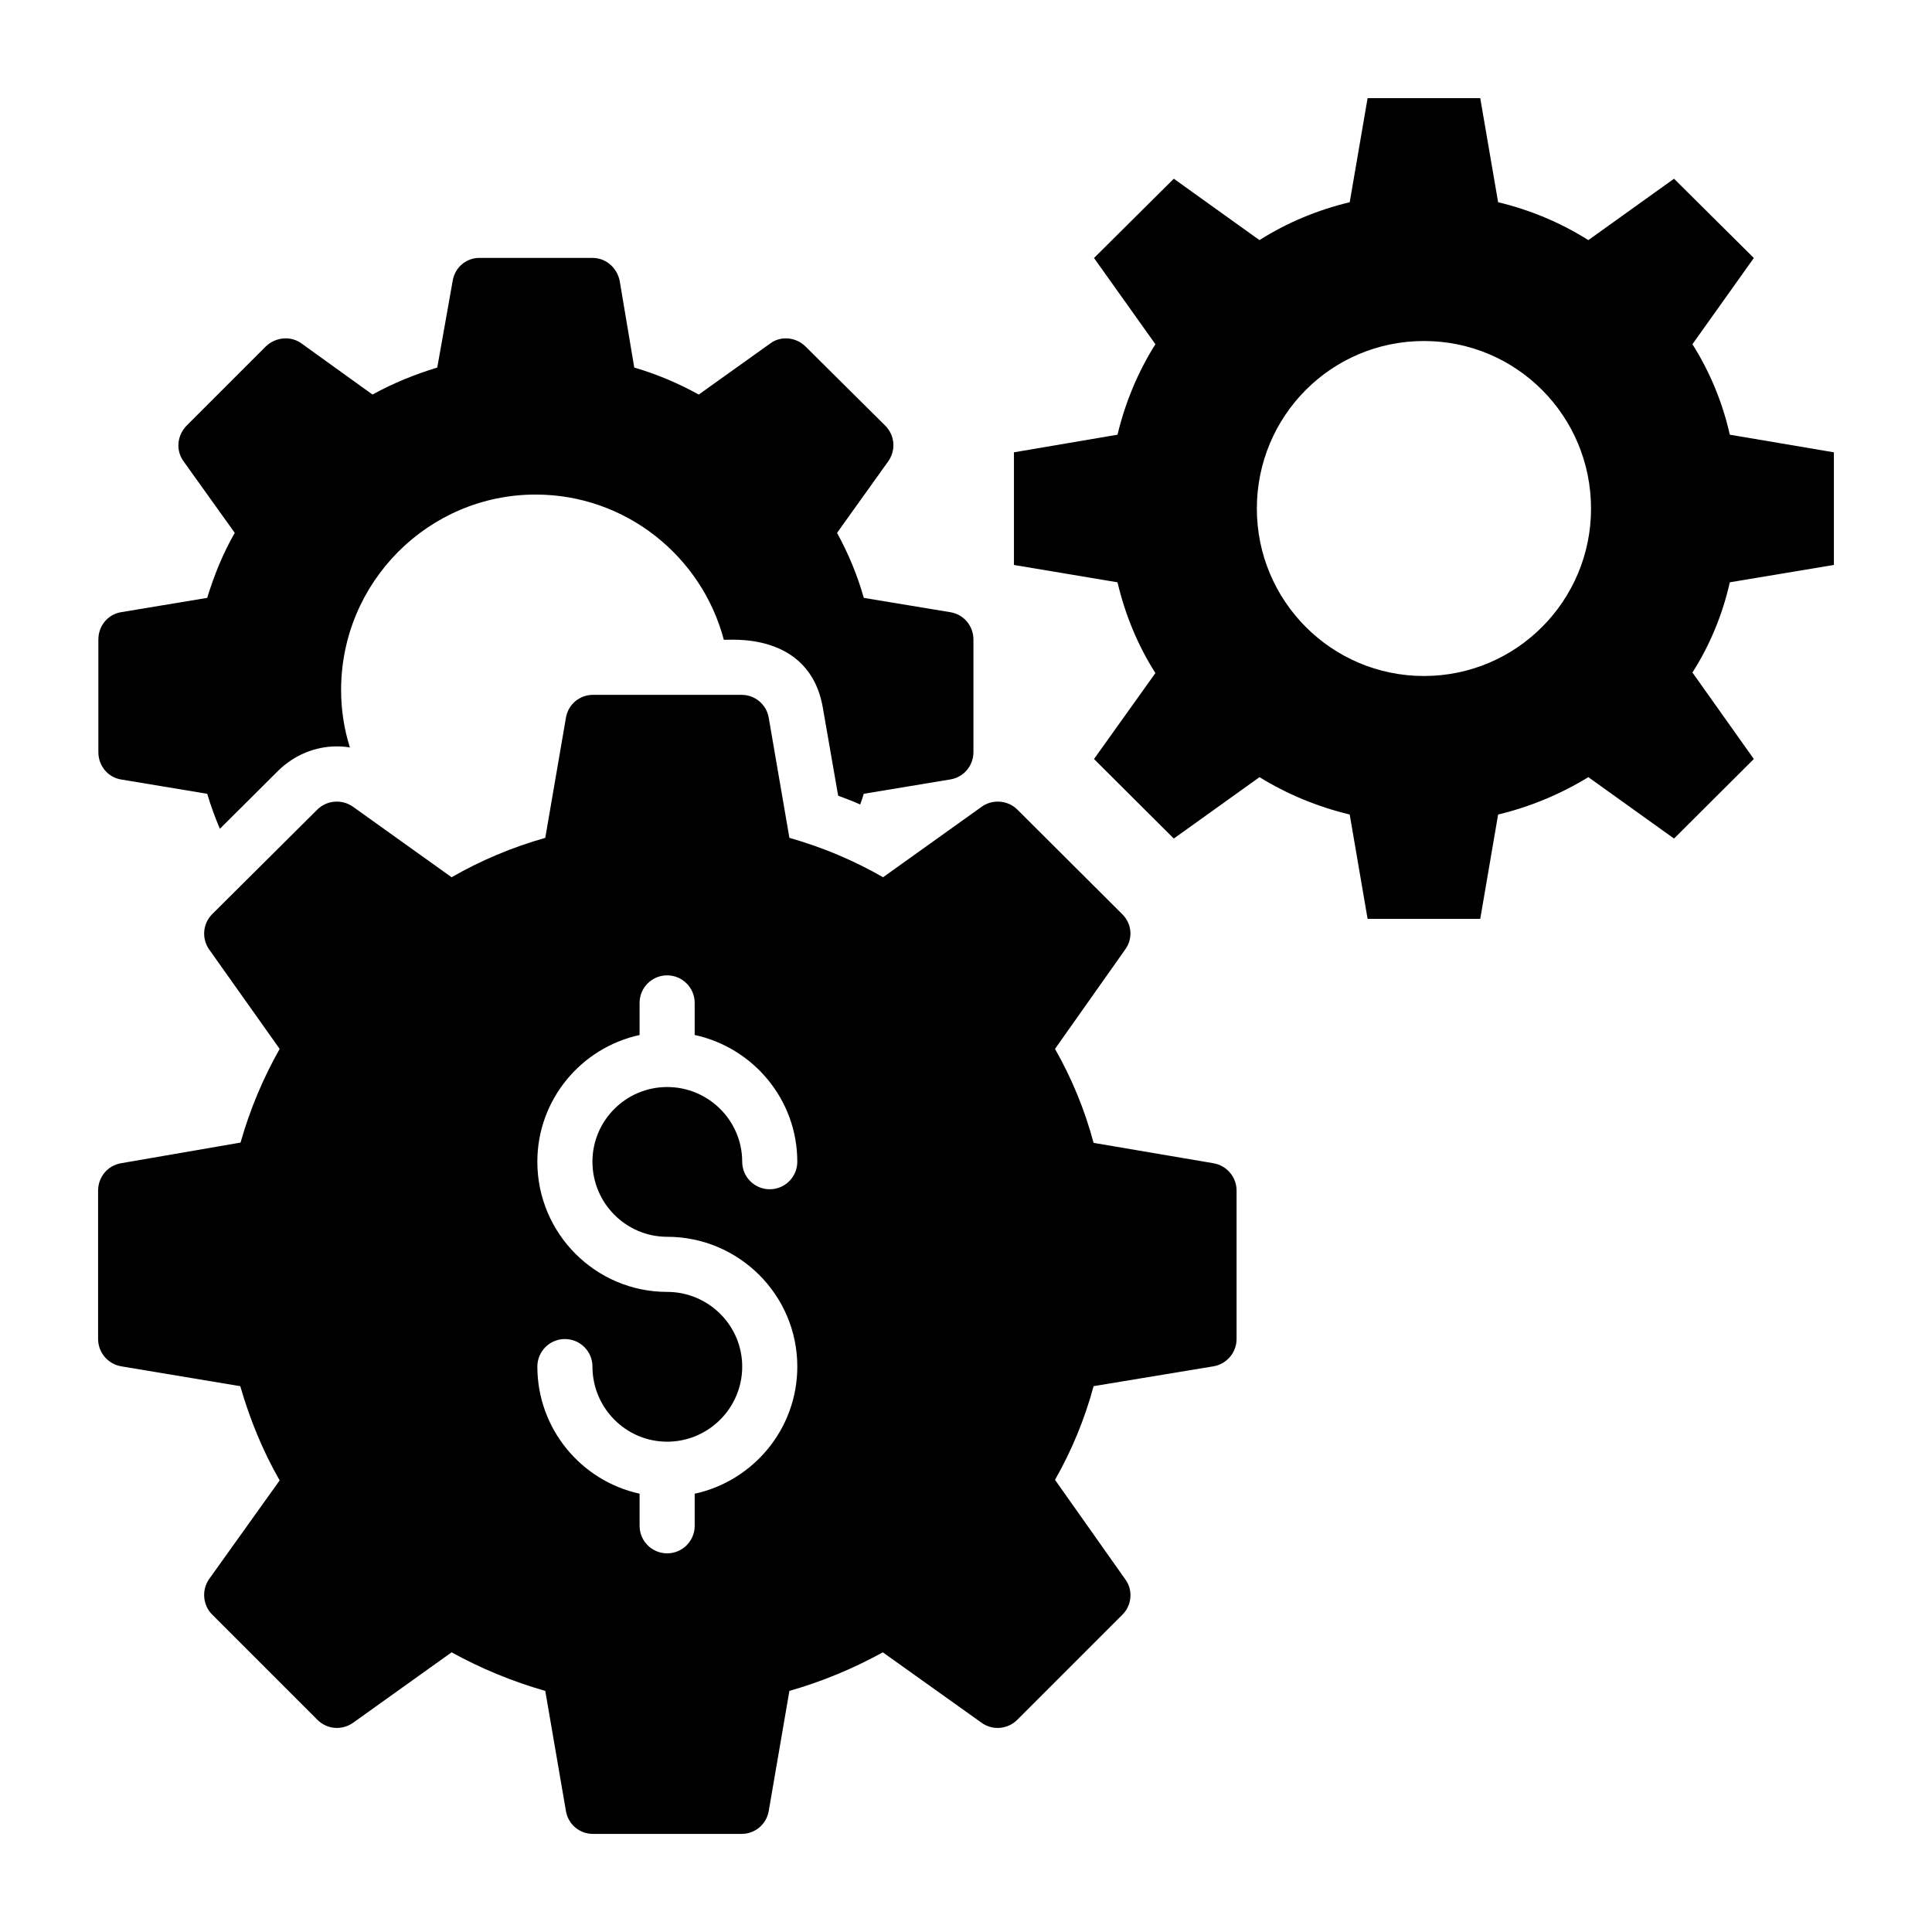
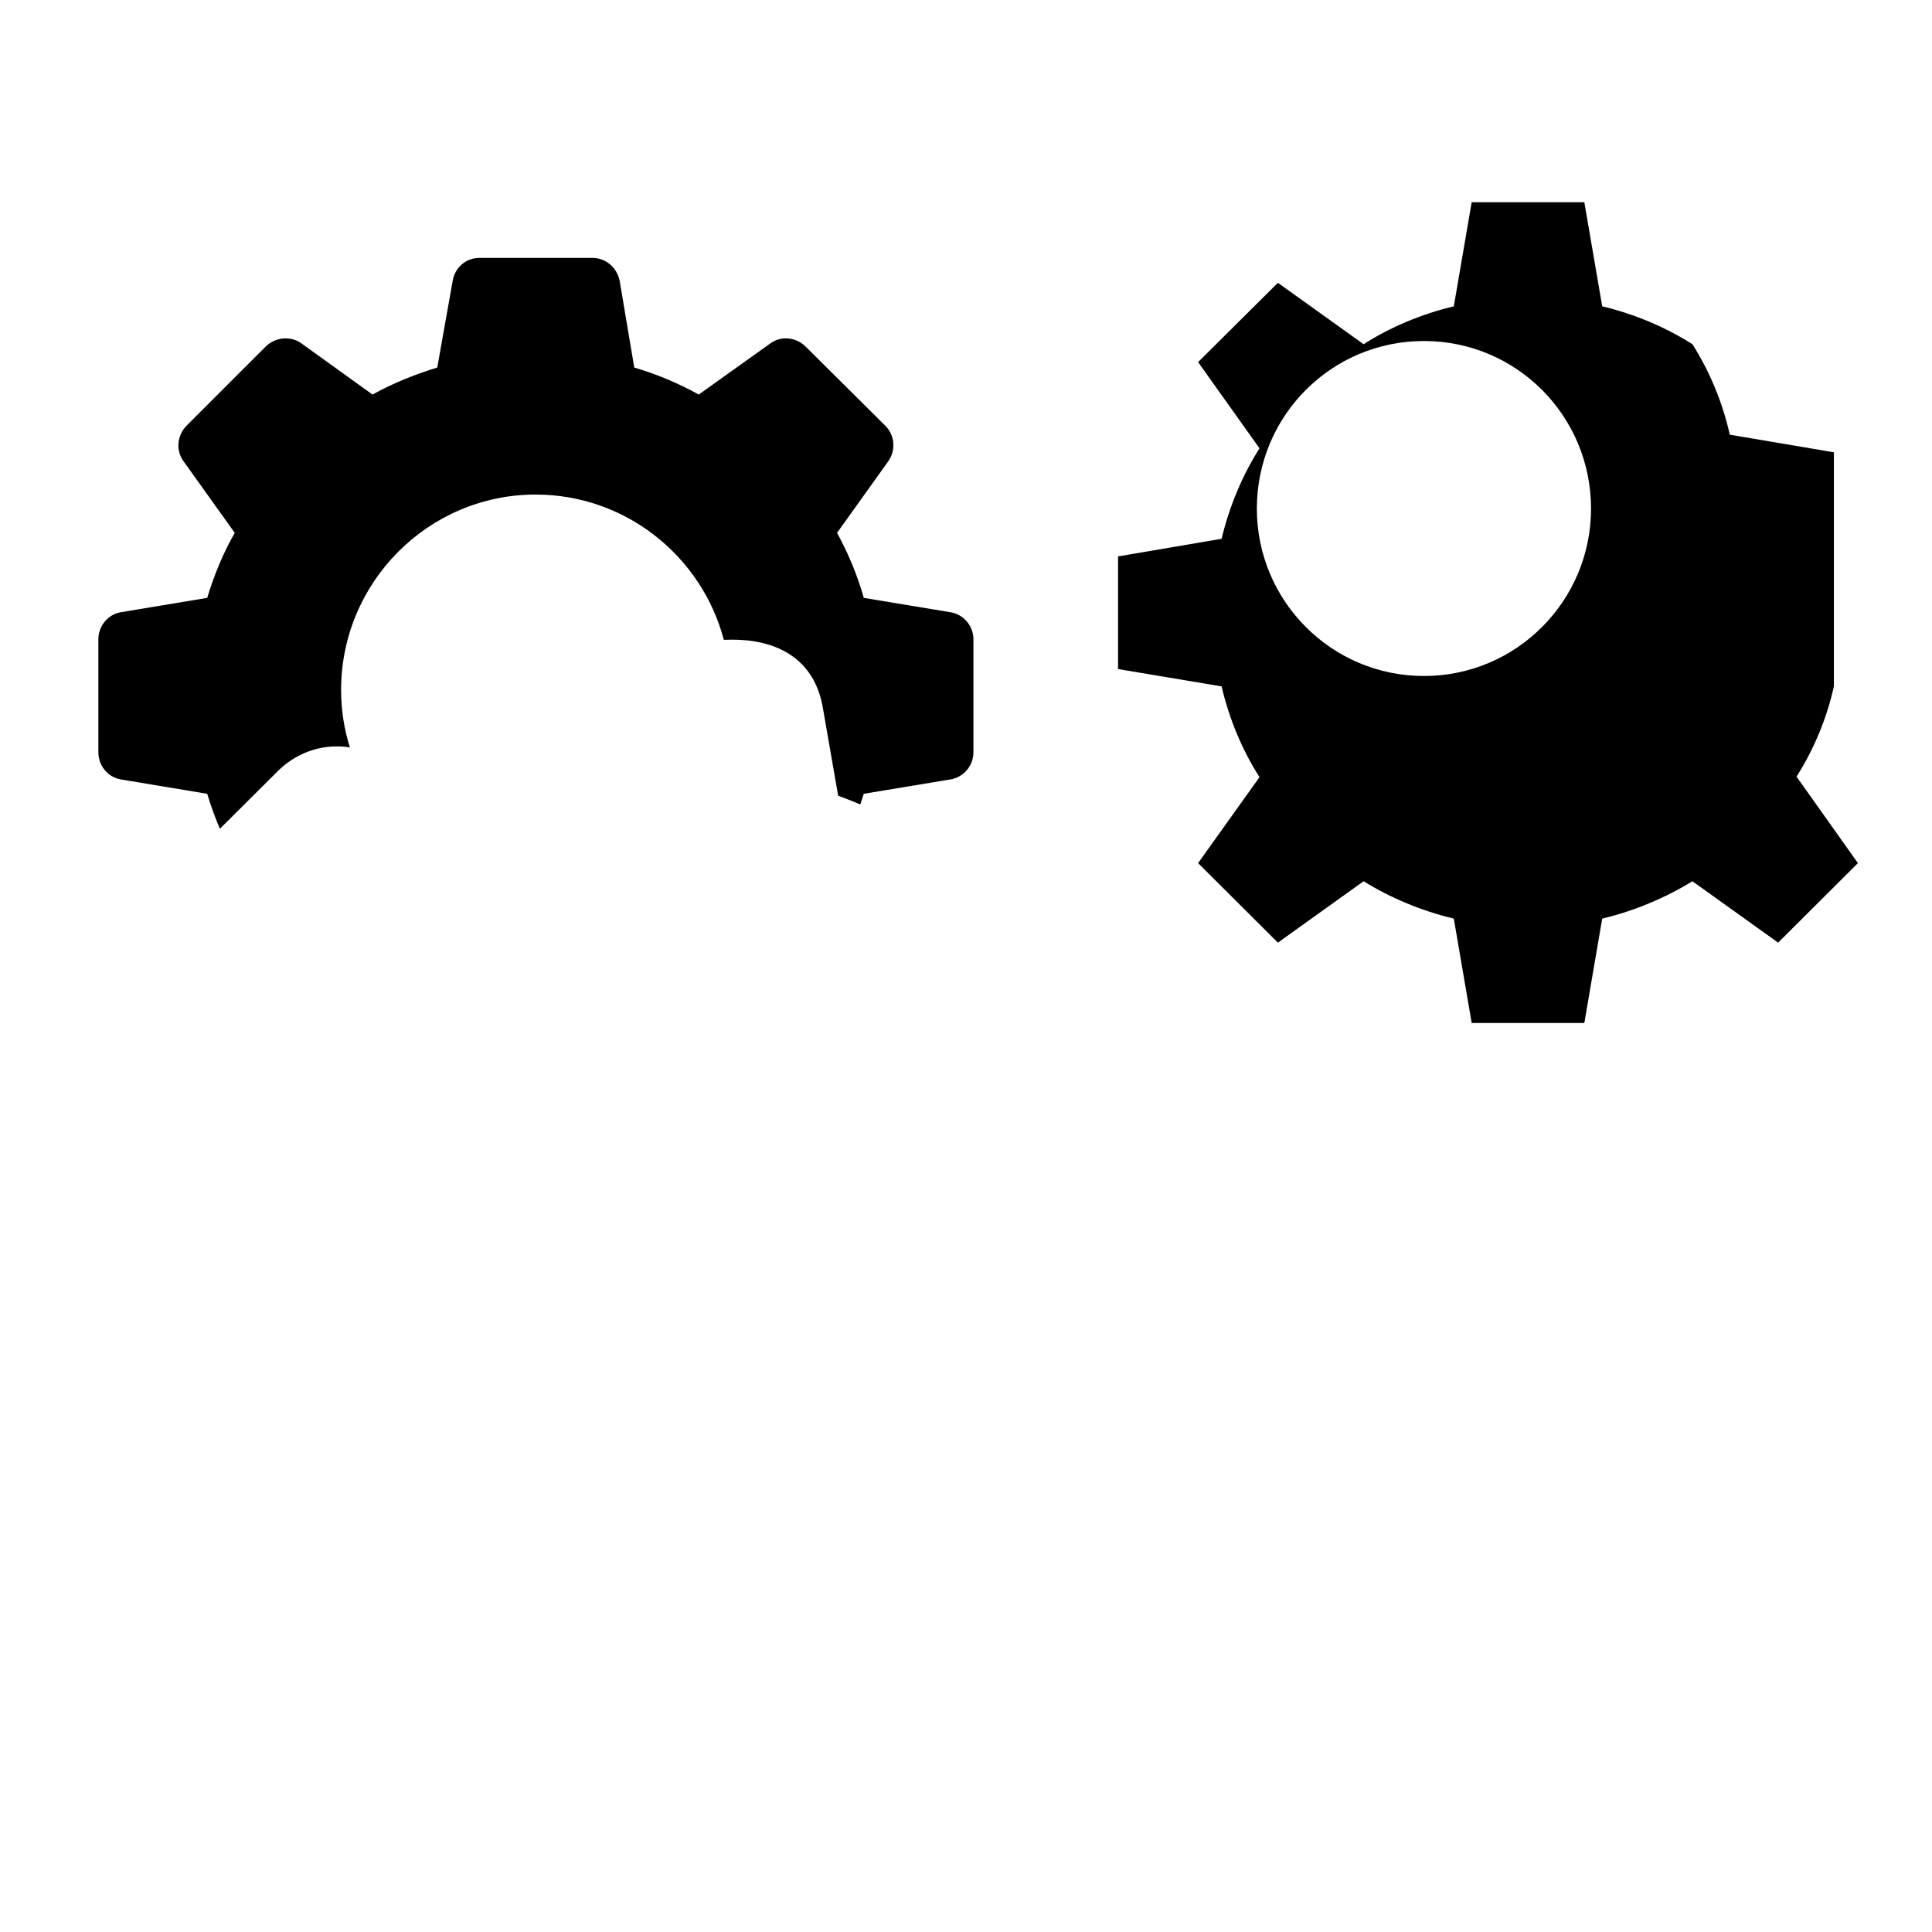
<svg xmlns="http://www.w3.org/2000/svg" fill="#000000" width="800px" height="800px" version="1.1" viewBox="144 144 512 512">
  <g>
-     <path d="m630 293.72v-29.852l-27.586-4.668c-1.91-8.559-5.305-16.691-9.902-23.98l16.27-22.848-21.148-21.008-22.707 16.27c-7.285-4.598-15.348-7.992-23.91-10.043l-4.738-27.586h-29.852l-4.738 27.586c-8.559 2.051-16.695 5.445-23.91 10.043l-22.707-16.27-21.148 21.008 16.27 22.848c-4.598 7.285-7.992 15.422-10.043 23.98l-27.445 4.668v29.852l27.445 4.598c2.051 8.699 5.445 16.836 10.043 24.051l-16.27 22.777 21.148 21.078 22.707-16.27c7.215 4.457 15.348 7.852 23.91 9.902l4.738 27.656h29.852l4.738-27.656c8.559-2.051 16.621-5.445 23.91-9.902l22.707 16.27 21.148-21.078-16.27-22.918c4.598-7.215 7.992-15.348 9.902-23.91zm-108.64 29.426c-24.547 0-44.281-19.945-44.281-44.352 0-24.547 19.734-44.422 44.281-44.422 24.547 0 44.281 19.875 44.281 44.422-0.004 24.402-19.738 44.352-44.281 44.352z" />
-     <path d="m465.57 452.27-31.762-5.402c-2.336-8.762-5.769-17.086-10.223-24.898l18.617-26.359c2.117-2.922 1.754-6.863-0.801-9.348l-27.82-27.746c-2.555-2.484-6.57-2.773-9.418-0.73l-26.141 18.691c-7.738-4.453-16.062-7.957-24.824-10.441l-5.477-31.836c-0.586-3.504-3.652-6.059-7.156-6.059h-39.43c-3.578 0-6.57 2.555-7.156 6.059l-5.477 31.836c-8.762 2.484-17.086 5.988-24.824 10.441l-26.141-18.691c-2.922-2.043-6.863-1.754-9.418 0.73l-27.891 27.746c-2.484 2.484-2.848 6.426-0.805 9.348l18.691 26.359c-4.383 7.738-7.887 16.062-10.367 24.824l-31.691 5.477c-3.504 0.586-6.059 3.652-6.059 7.231v39.355c0 3.578 2.629 6.644 6.133 7.231l31.543 5.258c2.555 8.836 5.988 17.23 10.441 24.973l-18.691 26.141c-2.043 2.922-1.68 6.938 0.805 9.418l27.891 27.891c2.555 2.555 6.5 2.848 9.418 0.805l26.141-18.691c7.812 4.309 16.137 7.738 24.824 10.223l5.477 31.836c0.586 3.504 3.578 6.059 7.156 6.059h39.43c3.504 0 6.57-2.555 7.156-6.059l5.477-31.836c8.688-2.484 16.941-5.914 24.754-10.223l26.211 18.691c2.848 2.043 6.863 1.754 9.418-0.805l27.895-27.891c2.481-2.484 2.848-6.5 0.73-9.348l-18.617-26.359c4.453-7.812 7.887-16.137 10.223-24.824l31.762-5.258c3.504-0.586 6.133-3.652 6.133-7.231v-39.355c0-3.582-2.629-6.648-6.137-7.231zm-144.77 19.492c19.023 0 34.496 15.43 34.496 34.398 0 16.516-11.676 30.324-27.195 33.691v8.5c0 4.031-3.266 7.301-7.301 7.301-4.035 0-7.301-3.269-7.301-7.301v-8.508c-15.465-3.375-27.094-17.176-27.094-33.684 0-4.031 3.266-7.301 7.301-7.301 4.035 0 7.301 3.269 7.301 7.301 0 10.973 8.879 19.902 19.793 19.902 10.965 0 19.895-8.926 19.895-19.902 0-10.914-8.926-19.793-19.895-19.793-18.969 0-34.398-15.477-34.398-34.5 0-16.457 11.633-30.219 27.094-33.578v-8.508c0-4.031 3.266-7.301 7.301-7.301 4.035 0 7.301 3.269 7.301 7.301v8.5c15.52 3.356 27.195 17.121 27.195 33.586 0 4.031-3.266 7.301-7.301 7.301s-7.301-3.269-7.301-7.301c0-10.914-8.926-19.793-19.895-19.793-10.918 0-19.793 8.883-19.793 19.793 0.004 10.965 8.879 19.895 19.797 19.895z" />
+     <path d="m630 293.72v-29.852l-27.586-4.668c-1.91-8.559-5.305-16.691-9.902-23.98c-7.285-4.598-15.348-7.992-23.91-10.043l-4.738-27.586h-29.852l-4.738 27.586c-8.559 2.051-16.695 5.445-23.91 10.043l-22.707-16.27-21.148 21.008 16.27 22.848c-4.598 7.285-7.992 15.422-10.043 23.98l-27.445 4.668v29.852l27.445 4.598c2.051 8.699 5.445 16.836 10.043 24.051l-16.27 22.777 21.148 21.078 22.707-16.27c7.215 4.457 15.348 7.852 23.91 9.902l4.738 27.656h29.852l4.738-27.656c8.559-2.051 16.621-5.445 23.91-9.902l22.707 16.27 21.148-21.078-16.27-22.918c4.598-7.215 7.992-15.348 9.902-23.91zm-108.64 29.426c-24.547 0-44.281-19.945-44.281-44.352 0-24.547 19.734-44.422 44.281-44.422 24.547 0 44.281 19.875 44.281 44.422-0.004 24.402-19.738 44.352-44.281 44.352z" />
    <path d="m395.84 306.24-22.93-3.797c-1.68-5.988-4.09-11.754-7.082-17.23l13.582-18.984c2.043-2.922 1.754-6.863-0.805-9.418l-21.176-21.027c-2.555-2.484-6.574-2.848-9.348-0.73l-18.91 13.508c-5.402-2.992-11.098-5.402-17.086-7.156l-3.867-23c-0.73-3.504-3.652-6.059-7.231-6.059h-29.938c-3.578 0-6.496 2.555-7.082 6.059l-4.09 23c-5.988 1.824-11.754 4.16-17.16 7.156l-18.766-13.508c-2.848-2.117-6.863-1.754-9.492 0.73l-21.027 21.027c-2.484 2.555-2.922 6.5-0.805 9.418l13.582 18.984c-3.141 5.477-5.477 11.246-7.301 17.23l-22.855 3.797c-3.504 0.586-5.988 3.652-5.988 7.231v29.863c0 3.578 2.484 6.644 5.988 7.231l22.855 3.797c0.949 3.141 2.043 6.207 3.359 9.273l15.551-15.48c4.234-4.09 9.711-6.352 15.406-6.352 1.168 0 2.336 0.074 3.504 0.293-1.531-4.82-2.336-9.93-2.336-15.262 0-28.551 23.145-51.77 51.551-51.77 23.875 0 44.027 16.355 49.871 38.48 0.73 0.227 22.824-2.648 26.285 18.254l4.016 23.074c1.973 0.73 3.941 1.461 5.84 2.336 0.363-0.949 0.656-1.898 0.949-2.848 0.738-0.121 24.438-4.047 22.93-3.797 3.578-0.586 6.133-3.652 6.133-7.231v-29.863c0-3.582-2.551-6.648-6.129-7.231z" />
  </g>
</svg>